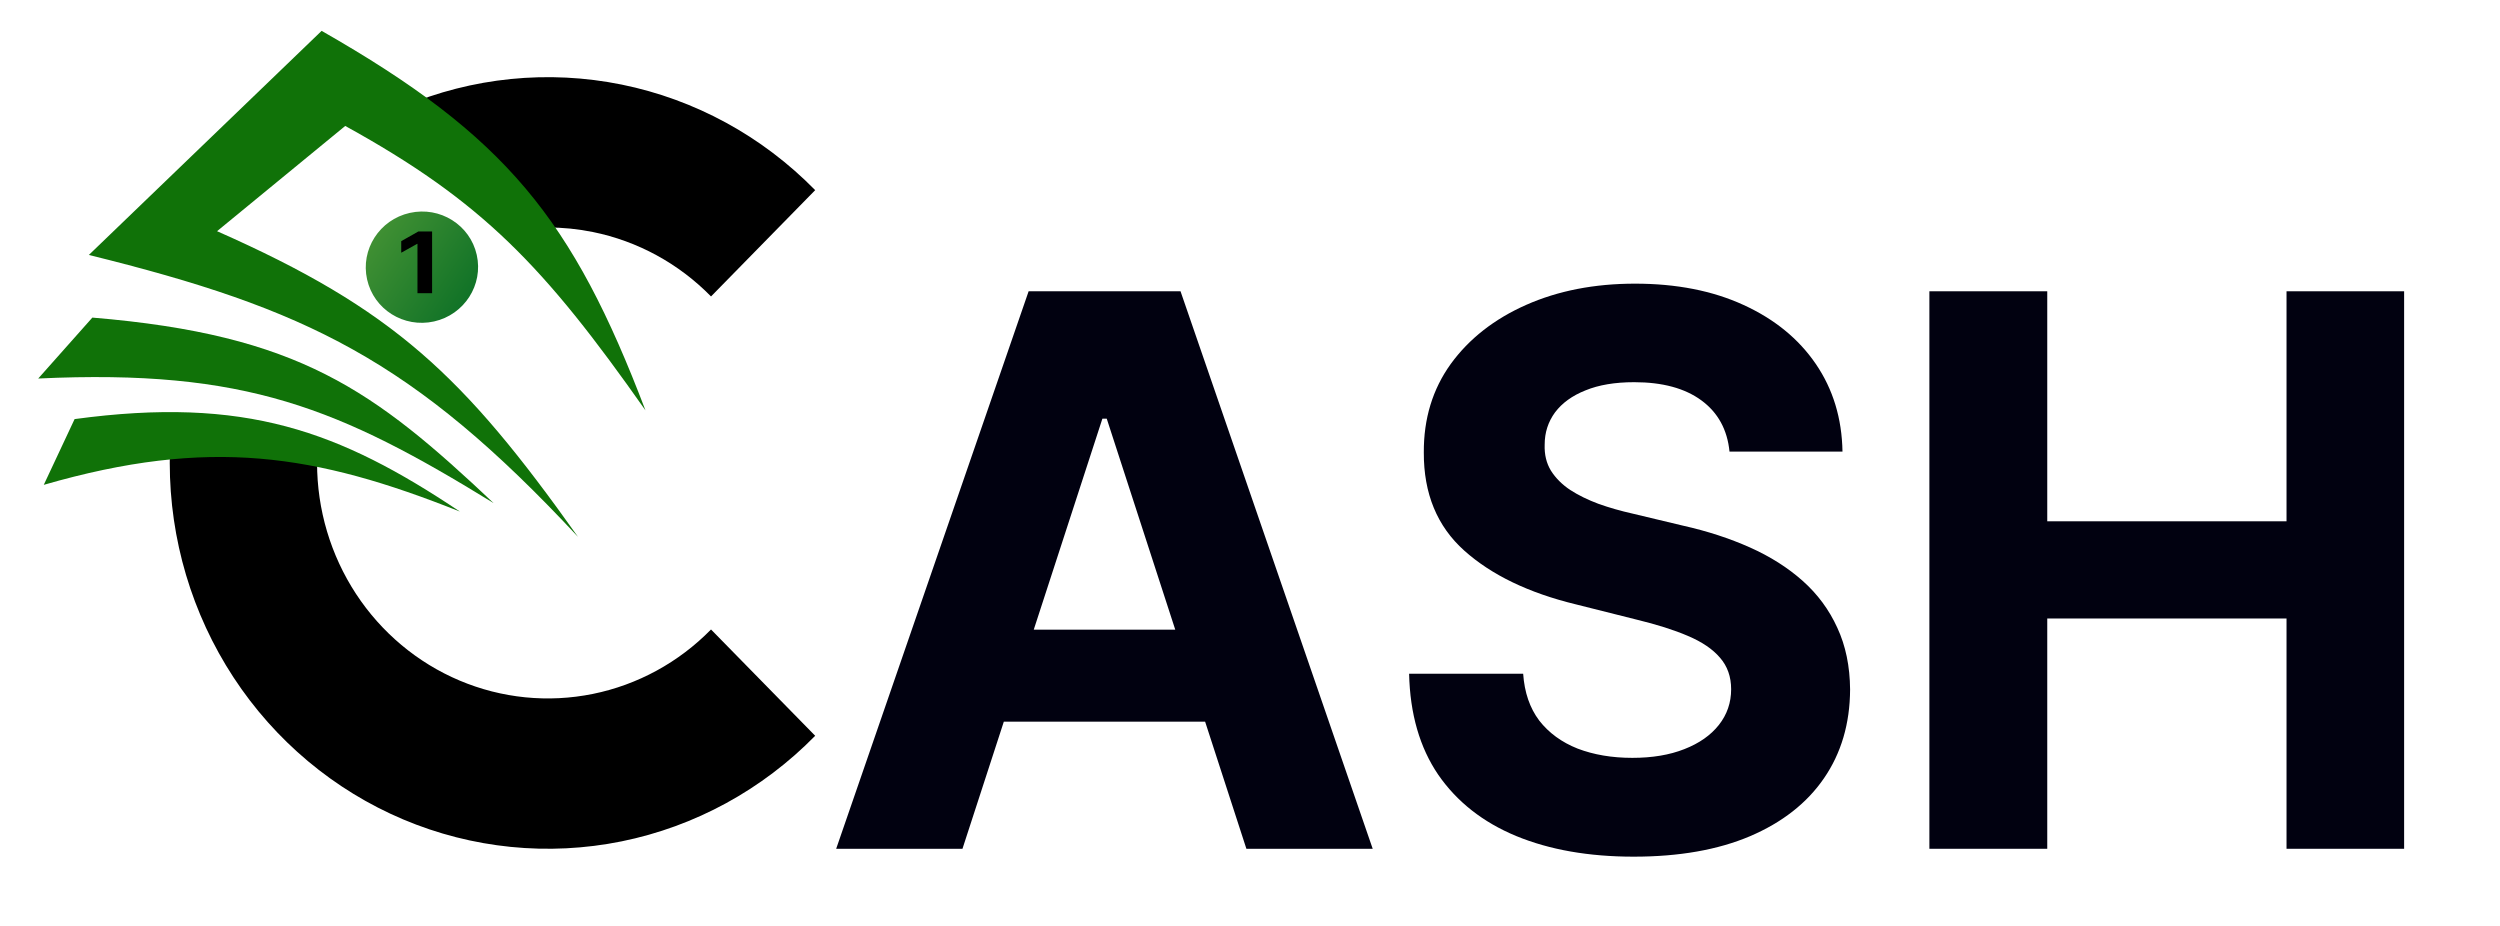
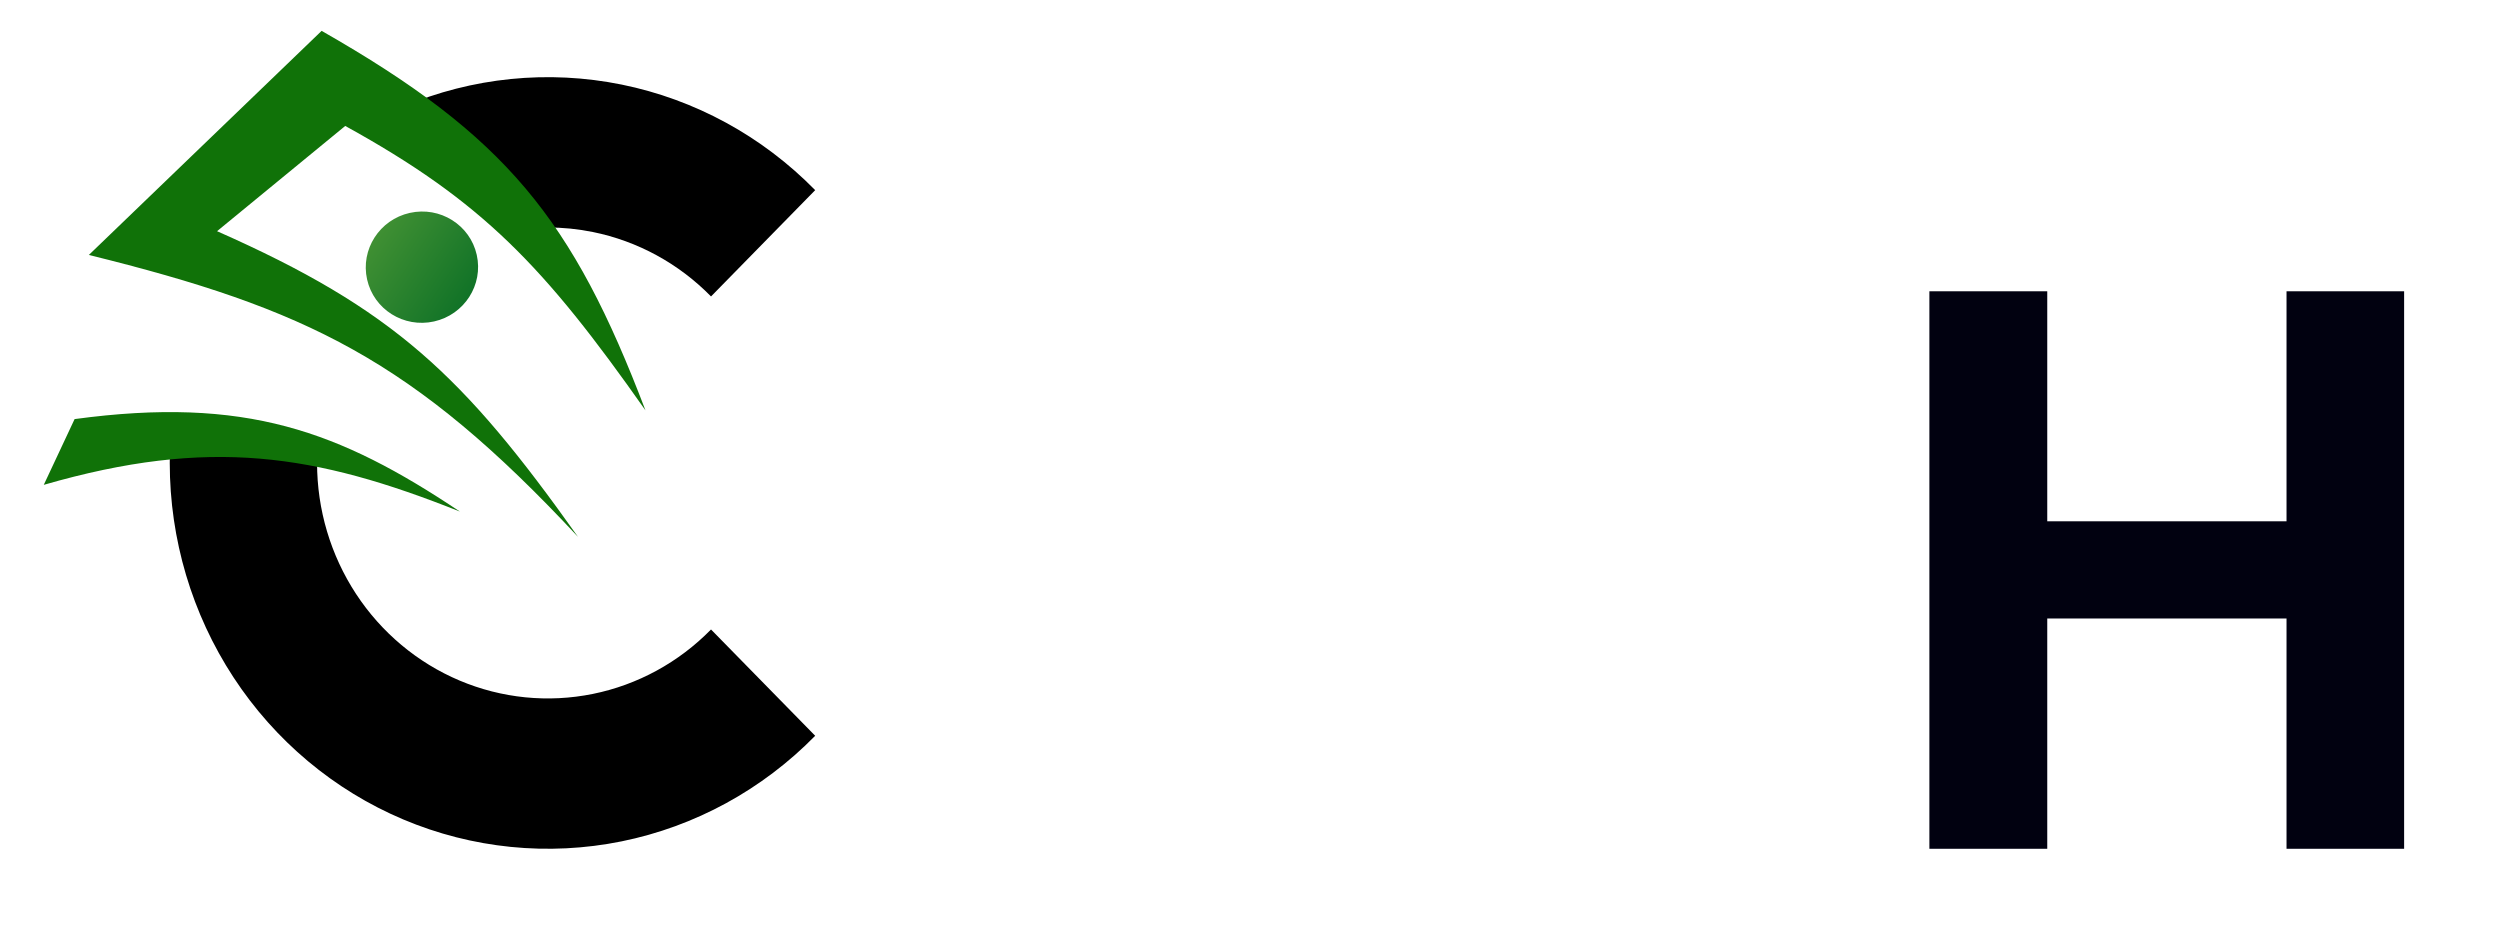
<svg xmlns="http://www.w3.org/2000/svg" width="162" height="60" viewBox="0 0 162 60" fill="none">
  <path fill-rule="evenodd" clip-rule="evenodd" d="M32.553 15.04C34.479 14.645 36.472 14.639 38.417 15.034C41.318 15.623 43.983 17.076 46.074 19.21L52.824 12.322C49.398 8.826 45.032 6.445 40.28 5.48C35.527 4.516 30.601 5.011 26.124 6.903C25.937 6.982 25.751 7.064 25.566 7.147C28.486 9.503 30.673 11.985 32.553 15.04ZM52.824 47.678C49.398 51.174 45.032 53.555 40.28 54.52C35.527 55.484 30.601 54.989 26.124 53.097C21.648 51.205 17.821 48.001 15.129 43.889C12.437 39.778 11 34.944 11 30C11 29.084 11.049 28.172 11.147 27.268C14.395 27.199 17.418 27.678 20.608 28.608C20.567 29.069 20.546 29.534 20.546 30C20.546 33.018 21.423 35.968 23.066 38.478C24.709 40.987 27.045 42.943 29.777 44.098C32.51 45.253 35.517 45.555 38.417 44.966C41.318 44.377 43.983 42.924 46.074 40.79L52.824 47.678Z" fill="black" />
-   <path d="M2.477 24.528L5.985 20.58C19.386 21.694 24.221 25.277 31.988 32.603C21.994 26.455 15.938 23.895 2.477 24.528Z" fill="#107208" />
  <path d="M2.836 31.418L4.834 27.157C15.897 25.661 21.977 27.92 29.803 33.151C20.427 29.413 13.577 28.317 2.836 31.418Z" fill="#107208" />
  <path d="M20.841 2C32.814 8.83 37.105 14.19 41.827 26.593C35.246 17.231 31.261 13.06 22.371 8.161L14.065 14.981C25.507 20.036 30.03 24.33 37.455 34.79C26.759 23.311 19.856 20.003 5.758 16.521L20.841 2Z" fill="#107208" />
-   <path d="M62.368 55.001H54.184L66.655 18.875H76.498L88.951 55.001H80.766L71.717 27.13H71.435L62.368 55.001ZM61.857 40.801H81.19V46.763H61.857V40.801Z" fill="#010110" />
-   <path d="M112.072 29.265C111.931 27.841 111.325 26.736 110.255 25.948C109.185 25.16 107.733 24.766 105.898 24.766C104.652 24.766 103.599 24.943 102.741 25.296C101.882 25.637 101.224 26.113 100.765 26.724C100.318 27.336 100.095 28.03 100.095 28.806C100.071 29.453 100.207 30.017 100.501 30.499C100.806 30.981 101.224 31.399 101.753 31.752C102.282 32.093 102.894 32.392 103.588 32.651C104.281 32.898 105.022 33.11 105.81 33.286L109.056 34.062C110.632 34.415 112.078 34.886 113.395 35.474C114.712 36.062 115.853 36.785 116.817 37.643C117.781 38.502 118.528 39.513 119.057 40.677C119.598 41.841 119.875 43.176 119.886 44.681C119.875 46.892 119.31 48.809 118.193 50.432C117.088 52.043 115.488 53.295 113.395 54.189C111.314 55.071 108.803 55.512 105.863 55.512C102.947 55.512 100.407 55.065 98.243 54.172C96.091 53.278 94.409 51.955 93.198 50.203C91.998 48.439 91.369 46.257 91.31 43.658H98.701C98.784 44.87 99.131 45.881 99.742 46.692C100.365 47.492 101.194 48.098 102.229 48.509C103.276 48.909 104.458 49.109 105.775 49.109C107.068 49.109 108.191 48.921 109.144 48.544C110.108 48.168 110.855 47.645 111.384 46.975C111.913 46.304 112.178 45.534 112.178 44.664C112.178 43.852 111.937 43.17 111.455 42.618C110.984 42.065 110.291 41.594 109.373 41.206C108.468 40.818 107.357 40.466 106.039 40.148L102.106 39.16C99.06 38.419 96.655 37.261 94.891 35.685C93.127 34.109 92.251 31.987 92.263 29.317C92.251 27.13 92.833 25.219 94.009 23.584C95.197 21.95 96.826 20.674 98.895 19.757C100.965 18.84 103.317 18.381 105.951 18.381C108.632 18.381 110.973 18.84 112.972 19.757C114.983 20.674 116.547 21.95 117.664 23.584C118.781 25.219 119.357 27.112 119.393 29.265H112.072Z" fill="#010110" />
-   <path d="M125.024 55.001V18.875H132.662V33.78H148.167V18.875H155.787V55.001H148.167V40.078H132.662V55.001H125.024Z" fill="#010110" />
+   <path d="M125.024 55.001V18.875H132.662V33.78H148.167V18.875H155.787V55.001H148.167V40.078H132.662V55.001Z" fill="#010110" />
  <path d="M30.894 16.517C31.329 18.46 30.091 20.39 28.128 20.83C26.166 21.269 24.222 20.051 23.788 18.109C23.353 16.166 24.591 14.236 26.553 13.796C28.516 13.357 30.459 14.575 30.894 16.517Z" fill="url(#paint0_linear_2708_2875)" />
-   <path d="M28 15V19H27.052V15.803H27.026L26 16.377V15.627L27.109 15H28Z" fill="black" />
  <defs>
    <linearGradient id="paint0_linear_2708_2875" x1="22.049" y1="14.133" x2="31.33" y2="20.362" gradientUnits="userSpaceOnUse">
      <stop stop-color="#509A37" />
      <stop offset="1" stop-color="#086D25" />
    </linearGradient>
  </defs>
</svg>